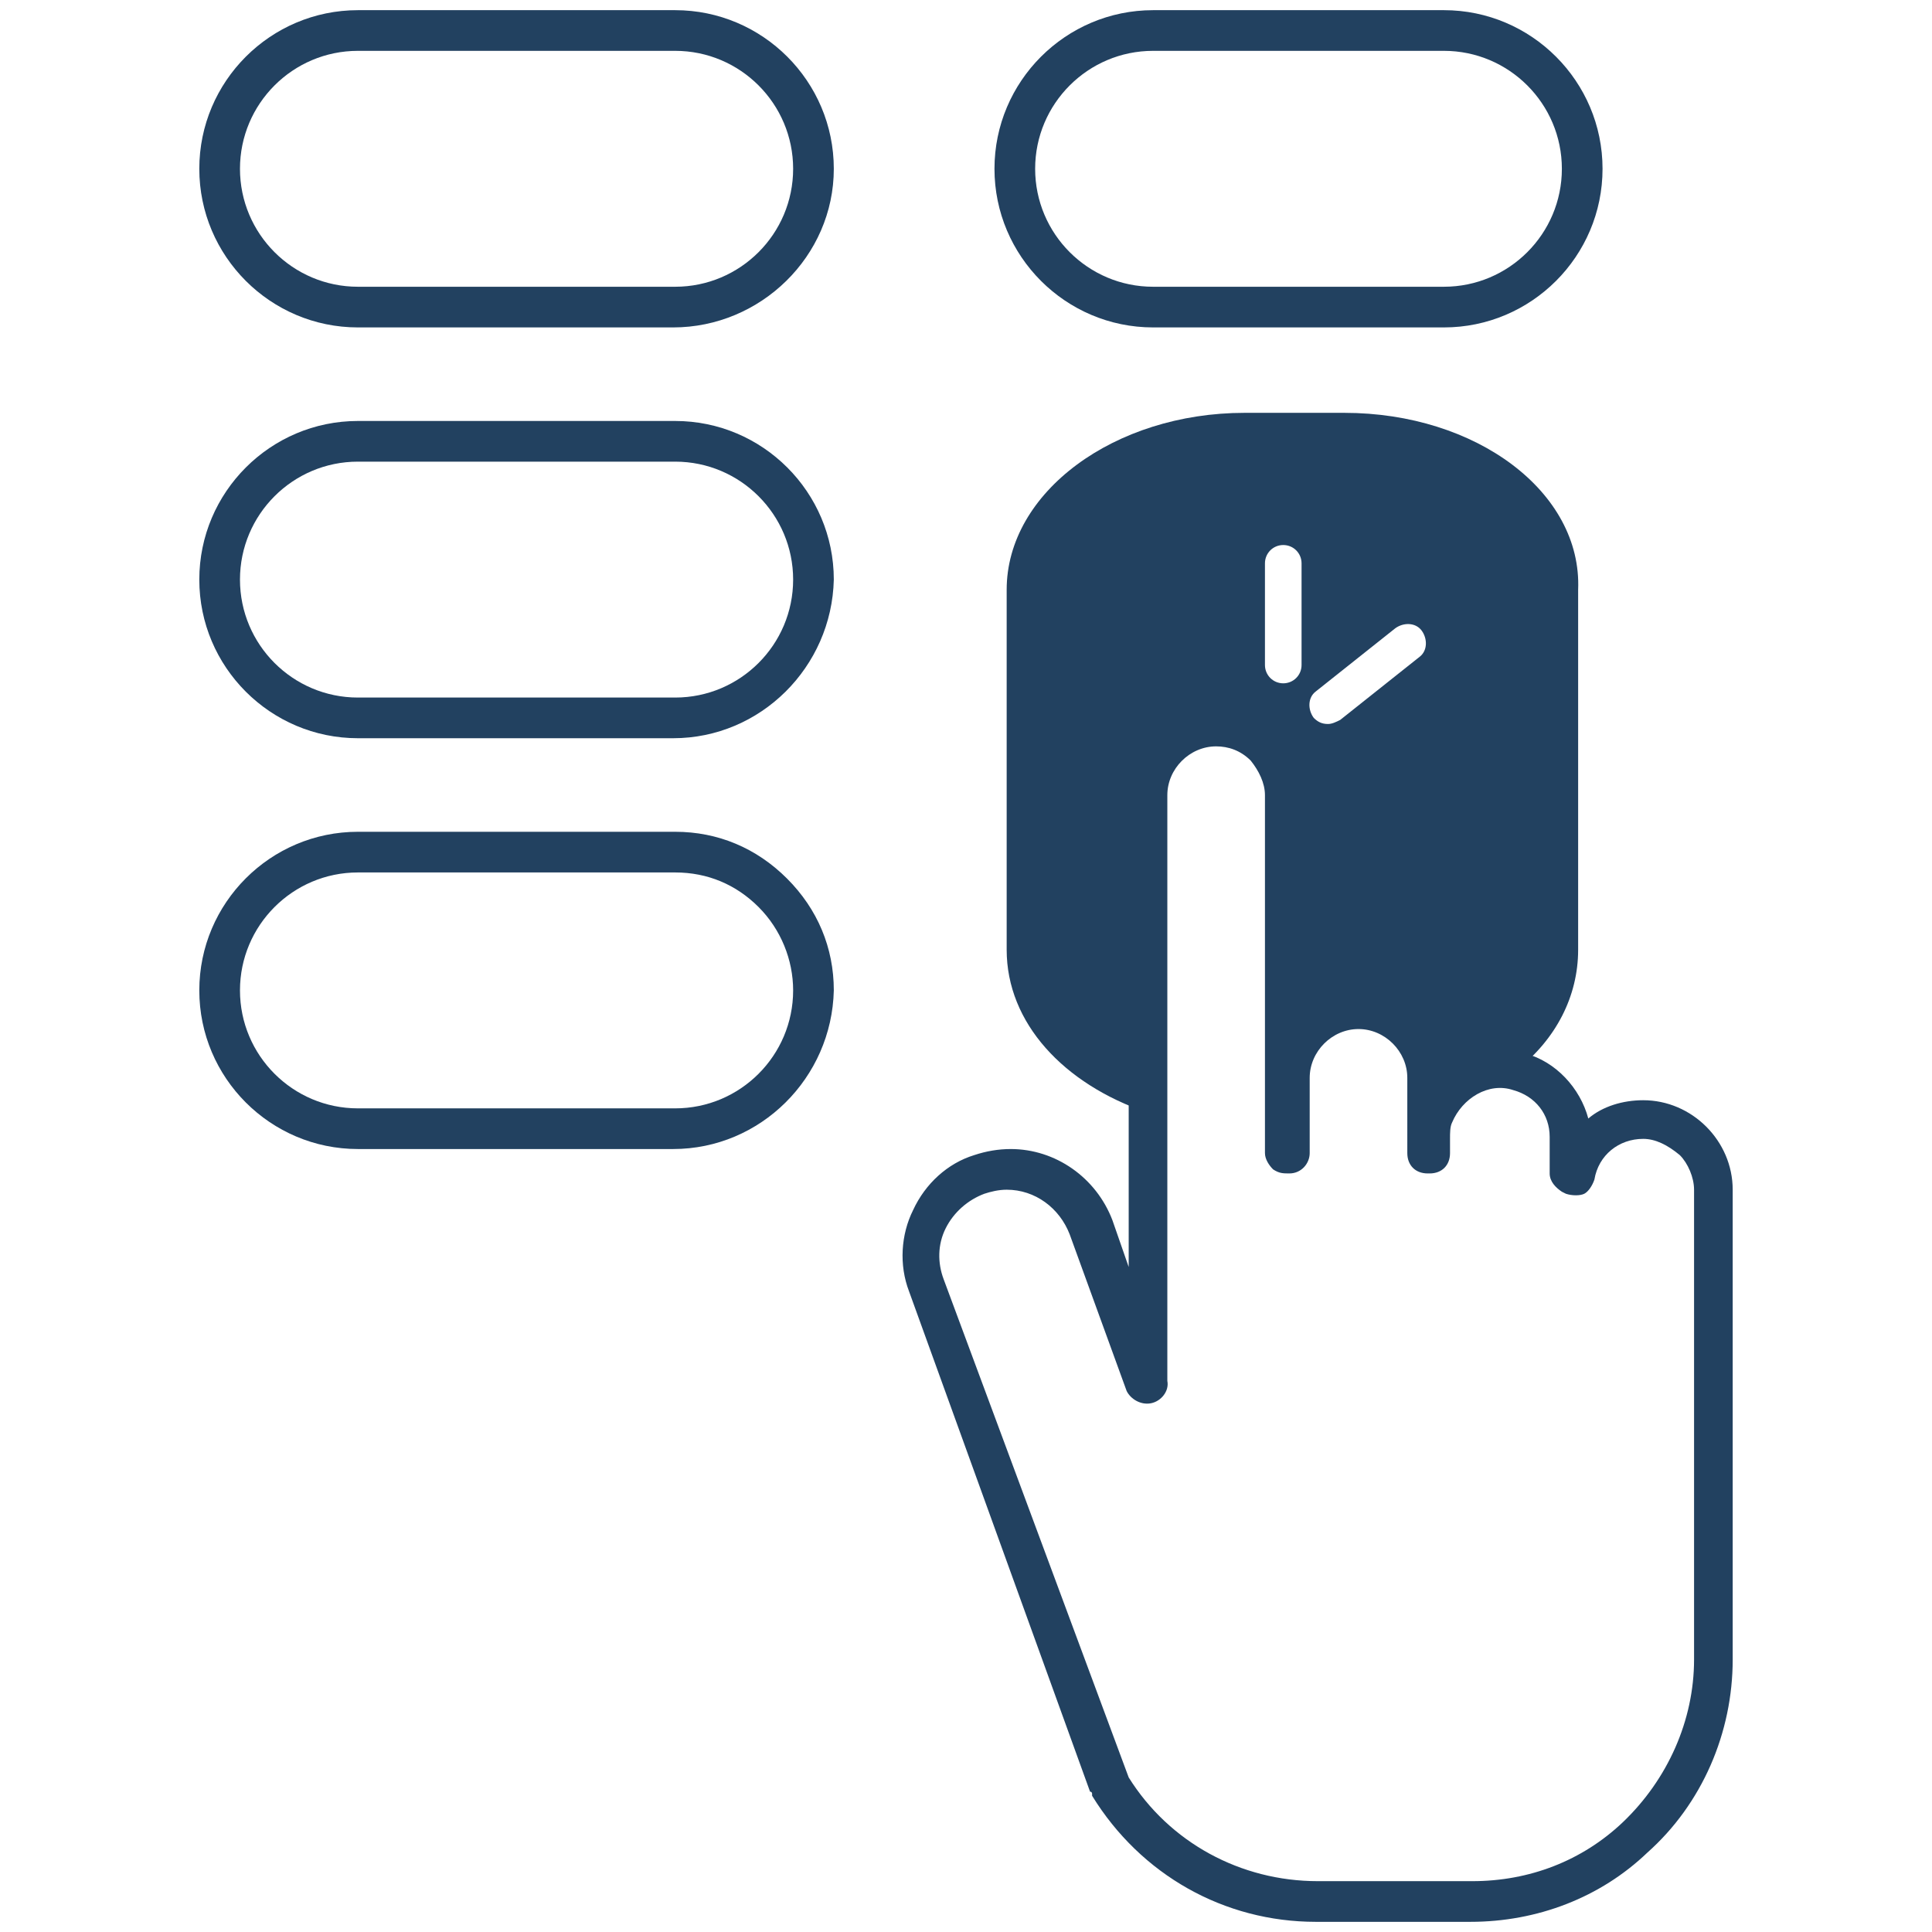
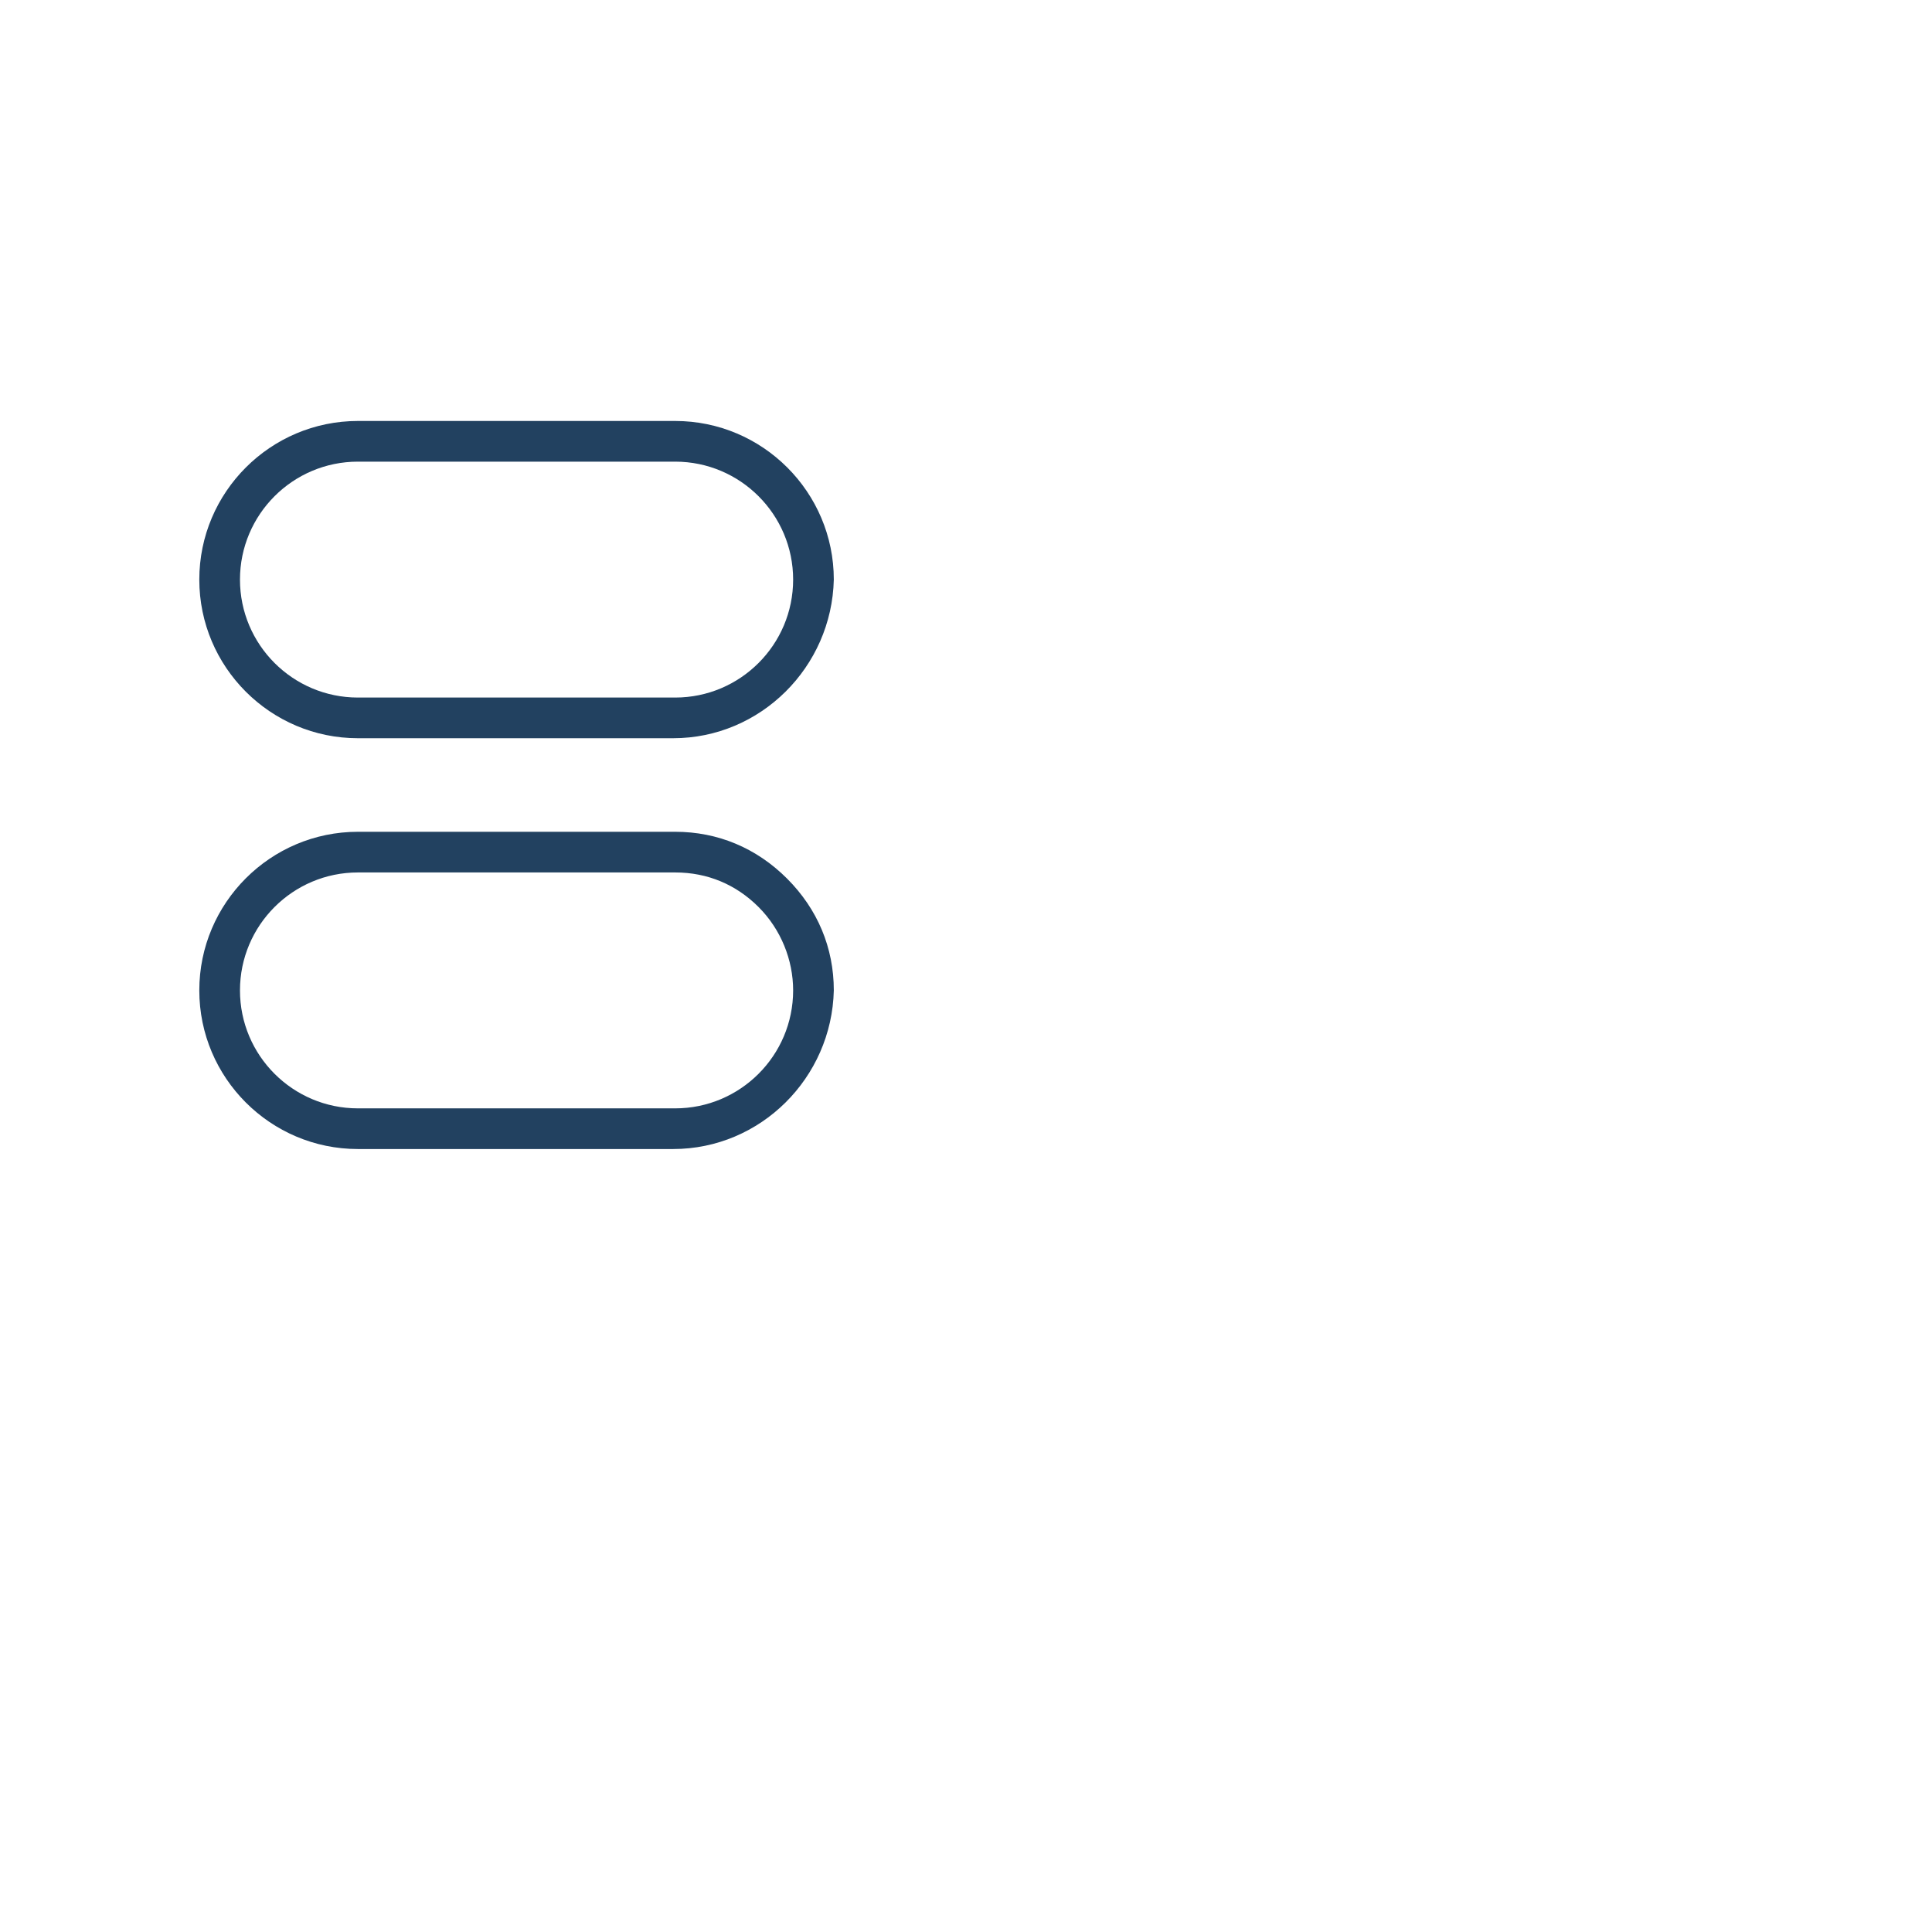
<svg xmlns="http://www.w3.org/2000/svg" version="1.1" id="Layer_1" x="0px" y="0px" viewBox="0 0 95 95" style="enable-background:new 0 0 95 95;" xml:space="preserve">
  <style type="text/css">
	.st0{fill:#FFFFFF;}
	.st1{opacity:0.37;}
	.st2{fill:url(#);stroke:#828D9E;stroke-miterlimit:10;}
	.st3{clip-path:url(#SVGID_00000147935709959144581650000005749675753033972648_);}
	.st4{clip-path:url(#SVGID_00000017511923734136049830000007876158807974684806_);}
	.st5{clip-path:url(#SVGID_00000006668901105043490060000015969508515940981173_);}
	.st6{fill:#F68527;}
	.st7{fill:#DD6E24;}
	.st8{clip-path:url(#SVGID_00000149357599312441918350000001467506282707287993_);}
	.st9{fill:#55627C;}
	.st10{clip-path:url(#SVGID_00000072258338453159486880000010356083248761916822_);}
	.st11{clip-path:url(#SVGID_00000140692777297110786000000013397969293772221106_);}
	.st12{clip-path:url(#SVGID_00000001660696754173367530000016297407746344322749_);}
	.st13{clip-path:url(#SVGID_00000127765906621283635880000003203055281955817651_);}
	.st14{clip-path:url(#SVGID_00000060023334692667741300000004567382368347402411_);}
	.st15{clip-path:url(#SVGID_00000088110558629694534770000010296500665914834574_);}
	.st16{clip-path:url(#SVGID_00000139293062133400351780000017640053256990545052_);}
	.st17{clip-path:url(#SVGID_00000181083095655573719240000002821954343797372064_);fill:#FFFFFF;}
	.st18{clip-path:url(#SVGID_00000091000586863253693030000005046732905049506183_);}
	.st19{clip-path:url(#SVGID_00000000913546123897861330000007428708605989548425_);}
	.st20{clip-path:url(#SVGID_00000128470838951558401370000018070400555458005161_);}
	.st21{clip-path:url(#SVGID_00000023993193417822310400000016902095680454571959_);}
	.st22{clip-path:url(#SVGID_00000119079971243067264600000008868880997942742928_);}
	.st23{clip-path:url(#SVGID_00000147219457029375325280000017548032236696427704_);}
	.st24{clip-path:url(#SVGID_00000053522974393763802510000000283372981684946594_);}
	.st25{clip-path:url(#SVGID_00000013875580922335221420000009598668915631458187_);}
	.st26{fill:url(#Oval_00000170976967867833907190000007690264953270356149_);}
	.st27{fill:none;stroke:#FFFFFF;stroke-width:1.5;stroke-linecap:round;}
	.st28{fill:#FF1E40;}
	.st29{clip-path:url(#SVGID_00000095299720481197772340000016581503577264093084_);}
	.st30{fill:#EDEDF2;}
	.st31{fill:#93A3D7;}
	.st32{fill:none;stroke:#8E8E8E;stroke-miterlimit:10;}
	.st33{fill:#FFFFFF;stroke:#FF1E40;stroke-miterlimit:10;}
	.st34{fill:none;stroke:#FFFFFF;stroke-width:2;stroke-miterlimit:10;}
	.st35{fill:#E6F7FF;}
	.st36{display:none;fill:#E6F7FF;}
	.st37{fill:url(#SVGID_00000145047225797303814510000012302125089702137491_);}
	.st38{opacity:0.5;fill:#26375C;}
	.st39{fill:#FDFDFD;}
	.st40{fill:#ACB6C6;}
	.st41{fill:#EFD873;}
	.st42{fill:#628FD1;}
	.st43{fill:#81CE74;}
	.st44{fill:#EA8C94;}
	.st45{fill:#EF8BA3;}
	.st46{fill:#F3F3F8;}
	.st47{fill:url(#SVGID_00000040539033601475625420000009459199263181943193_);}
	.st48{fill:none;stroke:#FFFFFF;stroke-width:2;stroke-linecap:round;stroke-linejoin:round;stroke-miterlimit:10;}
	.st49{fill:url(#SVGID_00000178926064780334285150000005055302397713786538_);}
	.st50{fill:url(#SVGID_00000072245384199882343430000013426315513453498552_);}
	.st51{fill:url(#SVGID_00000065758186046641564770000008710447515257334175_);}
	.st52{fill:url(#SVGID_00000114035786473501745420000007865850036280263073_);}
	.st53{fill:url(#SVGID_00000042728044245062940850000011770899205896724880_);}
	.st54{opacity:0.2;}
	.st55{clip-path:url(#SVGID_00000018941921072495800340000013965189735467851444_);fill:#55627C;}
	.st56{fill:#D1D1D1;}
	.st57{fill:#435168;}
	.st58{opacity:0.3;}
	.st59{opacity:0.39;fill:url(#SVGID_00000013156730998082483940000004392465410866078385_);}
	.st60{opacity:0.39;fill:url(#SVGID_00000036247241961539232730000016076354369994586537_);}
	.st61{fill:#828D9E;}
	.st62{clip-path:url(#SVGID_00000022558870895046414830000015039793194532531891_);fill:#828D9E;}
	.st63{clip-path:url(#SVGID_00000052080095678270110940000006091477506907693459_);fill:#FF1E40;}
	.st64{fill:#DD2C4A;}
	.st65{opacity:0.6;fill:#26375C;}
	.st66{fill:#F7DB66;}
	.st67{fill:#EA8C9A;}
	.st68{opacity:0.39;fill:url(#SVGID_00000079465745606904822230000004550101708496971189_);}
	.st69{clip-path:url(#SVGID_00000127001525135319337920000013845193883513011079_);fill:#828D9E;}
	.st70{clip-path:url(#SVGID_00000152234991040416532610000007957620435246098319_);}
	.st71{opacity:0.2;fill:#ACB6C6;}
	.st72{clip-path:url(#SVGID_00000135674923709426151060000012062627062835306119_);}
	.st73{clip-path:url(#SVGID_00000107553946180602161610000010006159905560696448_);}
	.st74{clip-path:url(#SVGID_00000072254307045595216860000001942791220781224579_);}
	.st75{clip-path:url(#SVGID_00000067237982124240820140000012974533095223035820_);}
	.st76{clip-path:url(#SVGID_00000117635487863599792180000011887390885248642732_);}
	.st77{clip-path:url(#SVGID_00000068644835384555125290000003010860575035260303_);}
	.st78{clip-path:url(#SVGID_00000098180227245115388230000005703150027691324041_);}
	.st79{clip-path:url(#SVGID_00000017488219186215620530000017561012643113302424_);fill:#FFFFFF;}
	.st80{clip-path:url(#SVGID_00000073002632326570341420000001346061394318058157_);}
	.st81{clip-path:url(#SVGID_00000150803508993978915190000007662637336273726365_);}
	.st82{clip-path:url(#SVGID_00000155135446570032640840000001685094611019702404_);}
	.st83{clip-path:url(#SVGID_00000049182518164299692080000011698199900875492259_);}
	.st84{clip-path:url(#SVGID_00000122701720083227910540000016722357024975379126_);}
	.st85{clip-path:url(#SVGID_00000029037397657956438210000009652254764302312078_);}
	.st86{clip-path:url(#SVGID_00000132065726955165094130000000807839163324023743_);}
	.st87{clip-path:url(#SVGID_00000060713932367916274640000018108456317520126644_);}
	.st88{clip-path:url(#SVGID_00000002371703641829995830000012622847341582639769_);}
	.st89{clip-path:url(#SVGID_00000119822349068741520790000015348702240885325483_);}
	.st90{clip-path:url(#SVGID_00000161599378493485156400000002247627594196552106_);}
	.st91{clip-path:url(#SVGID_00000168838886427585616240000004482615193435676558_);}
	.st92{clip-path:url(#SVGID_00000145755133034140069350000007419047234921310142_);}
	.st93{clip-path:url(#SVGID_00000145774461653470110470000005010297616726392729_);}
	.st94{clip-path:url(#SVGID_00000180349783181817994660000001629855001781194170_);}
	.st95{clip-path:url(#SVGID_00000157987913493385345520000007998215044888196537_);fill:#FFFFFF;}
	.st96{clip-path:url(#SVGID_00000180354484268383432720000007381598820833394103_);}
	.st97{clip-path:url(#SVGID_00000143583124886647550180000005299729951253846406_);}
	.st98{clip-path:url(#SVGID_00000172429112932936868050000017719737051062343322_);}
	.st99{clip-path:url(#SVGID_00000095340016946375276620000018396524307690655386_);}
	.st100{clip-path:url(#SVGID_00000150792838994916369110000011798211598861383333_);}
	.st101{clip-path:url(#SVGID_00000133531176524914125060000016403678200491475632_);}
	.st102{clip-path:url(#SVGID_00000162310336583690515840000006928443261079743631_);}
	.st103{clip-path:url(#SVGID_00000129908564377457445500000006423395341628626056_);}
	.st104{opacity:0.6;clip-path:url(#SVGID_00000065052988493699445080000009435202880140628116_);fill:#4A7C3E;}
	
		.st105{display:none;clip-path:url(#SVGID_00000048472581280942200500000004367531367085197450_);fill:url(#SVGID_00000130607424282082524910000010100833601856415406_);}
	
		.st106{display:none;clip-path:url(#SVGID_00000080194859104860653700000010008127824239617718_);fill:url(#SVGID_00000174587706671870002110000000049646243102137999_);}
	
		.st107{display:none;clip-path:url(#SVGID_00000096037869003121633910000011659051132014154418_);fill:url(#SVGID_00000011016485482256529770000002588839126205559204_);}
	.st108{opacity:0.15;fill:url(#SVGID_00000125560489194694226640000016837770452539852169_);}
	.st109{clip-path:url(#SVGID_00000115506907743271139110000000746041381814286976_);fill:#FF1E40;}
	.st110{fill:#F9385D;}
	.st111{fill:#F4F4F9;}
	.st112{fill:#323D51;}
	.st113{fill:#FFFFFF;stroke:#B3B3B3;stroke-miterlimit:10;}
	.st114{fill:#EA6A24;}
	.st115{fill:#31EBEB;}
	.st116{fill:#F2647F;}
	.st117{fill:#FFAE0C;}
	.st118{fill:#7A899C;}
	.st119{fill:#00A99D;}
	.st120{fill:#39B54A;}
	.st121{fill:#F0F0F0;}
	.st122{fill:url(#Oval_00000183226582114563235910000005991826386805027730_);}
	.st123{fill:url(#Oval_00000124150785358045913920000001055861481590706819_);}
	.st124{fill:url(#Oval_00000029021855418979093290000002915759895670834067_);}
	.st125{fill:url(#Oval_00000072247386496893007780000008237393923787946650_);}
	.st126{fill:url(#Oval_00000160155698376644176720000001250747121962177195_);}
	.st127{fill:url(#Oval_00000065070109263408216620000001399251890709237171_);}
	.st128{fill:url(#Oval_00000140000131954113022250000018095114855520165773_);}
	.st129{fill:#06CF9C;}
	.st130{display:none;fill:#06CF9C;}
	.st131{clip-path:url(#SVGID_00000099641009207109662850000004208947931015449503_);}
	.st132{clip-path:url(#SVGID_00000051366796274452050660000001712369126249393036_);}
	.st133{clip-path:url(#SVGID_00000137112698393703513490000017102067613350716570_);}
	.st134{clip-path:url(#SVGID_00000036231553232053893630000001081985525375498372_);}
	.st135{clip-path:url(#SVGID_00000161597662825919580550000013792639486998045087_);}
	.st136{clip-path:url(#SVGID_00000170982698459355016290000013837712684368011137_);}
	.st137{clip-path:url(#SVGID_00000173877307475307529250000006073360224959363497_);}
	.st138{clip-path:url(#SVGID_00000131352400487965389230000001885282545034022823_);}
	.st139{clip-path:url(#SVGID_00000011721073331839767170000002690546215843347122_);}
	.st140{clip-path:url(#SVGID_00000070832216543350364070000012738260362178990003_);}
	.st141{clip-path:url(#SVGID_00000118355043080542691770000009346858227247443631_);}
	.st142{clip-path:url(#SVGID_00000020361684972519600590000009122617509135228850_);}
	.st143{clip-path:url(#SVGID_00000003789574018486225490000012913362973304933297_);fill:#FFFFFF;}
	.st144{clip-path:url(#SVGID_00000045605845683018497880000010129355800146802080_);}
	.st145{clip-path:url(#SVGID_00000147187843415084392050000013965625150206083239_);}
	.st146{clip-path:url(#SVGID_00000160881078322773289200000016749319181837636994_);}
	.st147{clip-path:url(#SVGID_00000041974855408125905070000016904341313845080473_);}
	.st148{clip-path:url(#SVGID_00000104675106394464286700000009356079483370222505_);}
	.st149{clip-path:url(#SVGID_00000020360862507185606280000017741493379330238594_);}
	.st150{clip-path:url(#SVGID_00000039094279826440779210000012720426133610947968_);}
	.st151{clip-path:url(#SVGID_00000183231868845744385670000015258477726568908942_);}
	.st152{fill:#FFD7DF;}
	.st153{opacity:0.5;clip-path:url(#SVGID_00000049205789867758254360000006878040481102753181_);fill:#0098A8;}
	.st154{opacity:0.15;fill:url(#SVGID_00000132792434174477474580000000744272046719079569_);}
	.st155{clip-path:url(#SVGID_00000025420206222501121920000010110398217253989521_);fill:#FF1E40;}
	.st156{fill:#A4F4F0;}
	.st157{fill:url(#Oval_00000122684121136277400080000007207398555224059285_);}
	.st158{fill:url(#Oval_00000018936351725625945130000001451346755663572399_);}
	.st159{fill:url(#Oval_00000155133139918914849850000005761874378997420706_);}
	.st160{fill:url(#Oval_00000096016878873326496420000013089282809774982283_);}
	.st161{fill:url(#Oval_00000038413923915250751910000018073245109962767290_);}
	.st162{fill:url(#Oval_00000116201746732955610260000005477348643184787383_);}
	.st163{fill:url(#Oval_00000178912370962828029190000006753564948073574803_);}
	.st164{fill:url(#Oval_00000128454894037128506510000008906038449548957614_);}
	.st165{fill:url(#Oval_00000120545188866804342580000011681598799669078924_);}
	.st166{fill:url(#Oval_00000107550162494490462980000018111157337393541765_);}
	.st167{fill:url(#Oval_00000062187179087166454150000010958531587866109109_);}
	.st168{fill:url(#Oval_00000072275178681623821360000012156297264585599159_);}
	.st169{clip-path:url(#SVGID_00000048497372027477648810000001205957885620585359_);fill:#55627C;}
	.st170{fill:#191937;}
	.st171{fill:#0186FD;}
	.st172{fill:#FEFEFE;}
	.st173{fill:url(#Oval_00000172398263734093476920000002373081032474425776_);}
	.st174{fill:url(#Oval_00000049928627102571847010000008874432720023301509_);}
	.st175{fill:url(#Oval_00000164511011844965654840000011768443113796575914_);}
	.st176{fill:url(#Oval_00000169529422218351760830000012791692090138769840_);}
	.st177{fill:url(#Oval_00000047053929686345553830000006504462479408017294_);}
	.st178{clip-path:url(#SVGID_00000010306901213460813790000007102459713421281195_);}
	.st179{fill:#FFFFFF;stroke:#ACB6C6;stroke-miterlimit:10;}
	.st180{fill:#E8EAEE;}
	.st181{clip-path:url(#SVGID_00000047040916799617345240000012381850134432277945_);}
	.st182{clip-path:url(#SVGID_00000130626125873264743890000016365265069117601162_);}
	.st183{clip-path:url(#SVGID_00000078003602697418407240000010110797209069913500_);}
	.st184{clip-path:url(#SVGID_00000023278730443571245160000003773011734617804223_);}
	.st185{clip-path:url(#SVGID_00000003098124494291684430000011611217664315393161_);}
	.st186{clip-path:url(#SVGID_00000035503907684709975000000010177059464423269272_);}
	.st187{clip-path:url(#SVGID_00000016793965800049932350000010012465580583885732_);}
	.st188{clip-path:url(#SVGID_00000124848930805023105220000008814030595162050187_);fill:#FFFFFF;}
	.st189{clip-path:url(#SVGID_00000013910306333825527180000013206950803256475311_);}
	.st190{clip-path:url(#SVGID_00000160894281462888936490000014567095339369250478_);}
	.st191{clip-path:url(#SVGID_00000150820490457567487300000014887793978066323883_);}
	.st192{clip-path:url(#SVGID_00000098206380072289927480000014610329059418346893_);}
	.st193{clip-path:url(#SVGID_00000112610600195393835970000002742754581370020245_);}
	.st194{clip-path:url(#SVGID_00000147214490675639503630000006004375703252981164_);}
	.st195{clip-path:url(#SVGID_00000029035413432907420800000016874261895270758793_);}
	.st196{clip-path:url(#SVGID_00000094595688769823717100000003219229735886217906_);}
	.st197{clip-path:url(#SVGID_00000062149982944211980480000000261056890112972989_);}
	.st198{opacity:0.6;clip-path:url(#SVGID_00000096059586051535890680000004488862832858899090_);fill:#628FD1;}
	.st199{opacity:0.15;fill:url(#SVGID_00000066478849619352181740000006100210242304535475_);}
	.st200{opacity:0;fill:#A4F4F0;}
	.st201{fill:url(#Oval_00000077311710384637977990000000437486059905043606_);}
	.st202{fill:url(#Oval_00000086685429465915823560000003928049235378961847_);}
	.st203{fill:url(#Oval_00000039825585415911423540000004350812207046718357_);}
	.st204{fill:url(#Oval_00000046306810001842444720000012896558728125663915_);}
	.st205{fill:url(#Oval_00000119096413892669703220000015797489407876031138_);}
	.st206{fill:url(#Oval_00000036224758633139607020000001612429497742560938_);}
	.st207{fill:url(#Oval_00000103962534146732226290000014630974355918113920_);}
	.st208{fill:url(#Oval_00000176035793167671475440000000495950272983687088_);}
	.st209{clip-path:url(#SVGID_00000085220109552628605120000008837183765585192081_);fill:#55627C;}
	.st210{clip-path:url(#SVGID_00000068647264616375283840000015180116685142069667_);}
	.st211{fill:none;stroke:#323D51;stroke-miterlimit:10;}
	.st212{clip-path:url(#SVGID_00000061455221031071124490000010015388886817127314_);}
	.st213{opacity:0.3;fill:#628FD1;}
	.st214{opacity:0.25;fill:#EFD873;}
	.st215{fill:none;stroke:#828D9E;stroke-miterlimit:10;}
	.st216{fill:#EDE9E1;}
	.st217{fill:#095F56;}
	.st218{fill:none;stroke:#FFFFFF;stroke-width:1.5;stroke-linecap:round;stroke-miterlimit:10;}
	.st219{fill:#5BB947;}
	.st220{fill:#E1EDC3;}
	.st221{opacity:0.5;}
	.st222{fill:url(#Oval_00000157998888245399383770000004823919822232936857_);}
	.st223{fill:url(#Oval_00000079446976679895114480000009852329191239636867_);}
	.st224{fill:url(#Oval_00000113342637656764255600000016529080549074384022_);}
	.st225{fill:url(#Oval_00000028307677672911059760000012280879163291225483_);}
	.st226{fill:url(#Oval_00000009576817577501881810000006816416057715415214_);}
	.st227{fill:url(#Oval_00000182515868842241394110000008094646679062859170_);}
	.st228{fill:url(#Oval_00000080180004924412804610000009857324305305513651_);}
	.st229{fill:url(#Oval_00000072984374648344844350000014432708751584370567_);}
	.st230{clip-path:url(#SVGID_00000124151818267826972410000009473190867239361942_);}
	.st231{opacity:0.3;fill:#EF8BA3;}
	.st232{clip-path:url(#SVGID_00000025427945151323575520000006542061395740757384_);fill:#55627C;}
	.st233{clip-path:url(#SVGID_00000005966993824028078010000015249973762781731740_);}
	.st234{fill:#FFB0C3;}
	.st235{display:none;fill:#FFB0C3;}
	.st236{clip-path:url(#SVGID_00000005966993824028078010000015249973762781731740_);fill:#FFFFFF;}
	.st237{clip-path:url(#SVGID_00000124133136647032142260000014126948138471216564_);}
	.st238{fill-rule:evenodd;clip-rule:evenodd;fill:#84F7F4;}
	.st239{fill:#FFCC71;}
	.st240{fill-rule:evenodd;clip-rule:evenodd;fill:#FC9E70;}
	.st241{fill-rule:evenodd;clip-rule:evenodd;fill:#ABE59E;}
	.st242{fill:none;stroke:#FF1E40;stroke-width:3;stroke-miterlimit:10;}
	.st243{fill-rule:evenodd;clip-rule:evenodd;fill:none;}
	.st244{fill:#A2A19E;}
	.st245{clip-path:url(#SVGID_00000003810269490068590210000012066885046995994250_);fill:#FFB0C3;}
	.st246{clip-path:url(#SVGID_00000003810269490068590210000012066885046995994250_);}
	.st247{clip-path:url(#SVGID_00000003810269490068590210000012066885046995994250_);fill:#FFFFFF;}
	.st248{clip-path:url(#SVGID_00000060021076392466058220000006097013890098734012_);}
	.st249{fill:#95B8CE;}
	.st250{clip-path:url(#SVGID_00000049217321414817632960000001035999349366384789_);fill:#828D9E;}
	.st251{fill:#224160;}
	.st252{fill:none;stroke:#224160;stroke-width:2;stroke-linecap:round;stroke-linejoin:round;stroke-miterlimit:10;}
	.st253{fill:#DAE1EA;}
	.st254{fill:#FBF5DC;}
	.st255{fill:#D3E2D0;}
	.st256{fill:#D0DEF2;}
	.st257{clip-path:url(#SVGID_00000147920864646653873160000006401151334045233328_);fill:#55627C;}
	.st258{fill:none;stroke:#224160;stroke-width:2;stroke-miterlimit:10;}
</style>
  <g>
-     <path class="st251" d="M66.1,20.3h-4.9c-6.4,0-11.7,3.9-11.7,8.7v17.7c0,3.6,2.8,6.6,6.9,8V39.1c0-1.9,1.5-3.4,3.4-3.4   c0.9,0,1.8,0.4,2.4,1c0.6,0.6,1,1.5,1,2.4v16.4h0.1V53c0-1.9,1.5-3.4,3.4-3.4c1.9,0,3.4,1.5,3.4,3.4v1.9c0.1,0,0.2-0.1,0.3-0.1   c0.5-1.4,1.7-2.3,3.3-2.3c0.3,0,0.6,0,0.9,0.1c1.9-1.5,3-3.6,3-5.9V29C77.8,24.2,72.6,20.3,66.1,20.3z M64,32.7   c0,0.5-0.4,0.9-0.9,0.9c-0.5,0-0.9-0.4-0.9-0.9v-5c0-0.5,0.4-0.9,0.9-0.9c0.5,0,0.9,0.4,0.9,0.9V32.7z M69.8,32.3l-3.9,3.1   c-0.2,0.1-0.4,0.2-0.6,0.2c-0.3,0-0.5-0.1-0.7-0.3c-0.3-0.4-0.3-1,0.1-1.3l3.9-3.1c0.4-0.3,1-0.3,1.3,0.1   C70.2,31.4,70.2,32,69.8,32.3z" />
    <g>
-       <path class="st251" d="M33.1,16.1H17.6c-4.3,0-7.8-3.5-7.8-7.8s3.5-7.8,7.8-7.8h15.6c4.3,0,7.8,3.5,7.8,7.8S37.4,16.1,33.1,16.1z     M17.6,2.5c-3.2,0-5.8,2.6-5.8,5.8s2.6,5.8,5.8,5.8h15.6c3.2,0,5.8-2.6,5.8-5.8s-2.6-5.8-5.8-5.8H17.6z" />
      <path class="st251" d="M33.1,36.3H17.6c-4.3,0-7.8-3.5-7.8-7.8c0-4.3,3.5-7.8,7.8-7.8h15.6c4.3,0,7.8,3.5,7.8,7.8    C40.9,32.8,37.4,36.3,33.1,36.3z M17.6,22.7c-3.2,0-5.8,2.6-5.8,5.8c0,3.2,2.6,5.8,5.8,5.8h15.6c3.2,0,5.8-2.6,5.8-5.8    c0-3.2-2.6-5.8-5.8-5.8H17.6z" />
      <path class="st251" d="M33.1,56.5H17.6c-4.3,0-7.8-3.5-7.8-7.8s3.5-7.8,7.8-7.8h15.6c0,0,0,0,0,0c2.1,0,4,0.8,5.5,2.3    s2.3,3.4,2.3,5.5C40.9,53,37.4,56.5,33.1,56.5z M17.6,42.9c-3.2,0-5.8,2.6-5.8,5.8c0,3.2,2.6,5.8,5.8,5.8h15.6    c3.2,0,5.8-2.6,5.8-5.8c0-1.5-0.6-3-1.7-4.1s-2.5-1.7-4.1-1.7c0,0,0,0,0,0H17.6z" />
-       <path class="st251" d="M71,16.1H56.7c-4.3,0-7.8-3.5-7.8-7.8s3.5-7.8,7.8-7.8H71c4.3,0,7.8,3.5,7.8,7.8S75.3,16.1,71,16.1z     M56.7,2.5c-3.2,0-5.8,2.6-5.8,5.8s2.6,5.8,5.8,5.8H71c3.2,0,5.8-2.6,5.8-5.8S74.2,2.5,71,2.5H56.7z" />
-       <path class="st251" d="M72.3,94.5h-7.6c-4.5,0-8.6-2.3-11-6.2c0,0,0,0,0-0.1c0,0,0-0.1-0.1-0.1h0l-8.9-24.6    c-0.5-1.3-0.4-2.8,0.2-4c0.6-1.3,1.7-2.3,3-2.7c0.6-0.2,1.2-0.3,1.8-0.3c2.2,0,4.2,1.4,5,3.5l0.8,2.3V39.1c0-2.4,2-4.4,4.4-4.4    c1.2,0,2.3,0.5,3.1,1.3c0.8,0.8,1.3,1.9,1.3,3.1v10.3c0.7-0.5,1.6-0.8,2.5-0.8c2.2,0,4.1,1.6,4.4,3.8c0.7-0.5,1.6-0.8,2.6-0.8    c0.4,0,0.8,0.1,1.2,0.2c1.5,0.4,2.7,1.7,3.1,3.2c0.7-0.6,1.7-0.9,2.7-0.9c1.2,0,2.3,0.5,3.1,1.3c0.8,0.8,1.3,1.9,1.3,3.1v23.1    c0,3.6-1.5,7.1-4.2,9.5C78.7,93.3,75.6,94.5,72.3,94.5z M55.5,87.4c2,3.2,5.5,5.1,9.3,5.1h7.6c2.8,0,5.4-1,7.4-2.9    c2.2-2.1,3.5-5,3.5-8V58.5c0-0.6-0.3-1.3-0.7-1.7C82,56.3,81.4,56,80.8,56c-1.2,0-2.2,0.8-2.4,2c-0.1,0.3-0.3,0.6-0.5,0.7    s-0.6,0.1-0.9,0l-0.2-0.1c-0.3-0.2-0.6-0.5-0.6-0.9v-1.8c0-1.1-0.7-2-1.8-2.3c-1.2-0.4-2.5,0.4-3,1.6c-0.1,0.2-0.1,0.5-0.1,0.8    v0.7c0,0.6-0.4,1-1,1h-0.1c-0.6,0-1-0.4-1-1V53c0-1.3-1.1-2.4-2.4-2.4s-2.4,1.1-2.4,2.4v3.7c0,0.5-0.4,1-1,1c-0.3,0-0.5,0-0.8-0.2    c-0.2-0.2-0.4-0.5-0.4-0.8V39.1c0-0.6-0.3-1.2-0.7-1.7c-0.5-0.5-1.1-0.7-1.7-0.7c-1.3,0-2.4,1.1-2.4,2.4v28.5c0,0.1,0,0.2,0,0.3    c0.1,0.5-0.3,1-0.8,1.1c-0.5,0.1-1-0.2-1.2-0.6l-2.8-7.7c-0.5-1.3-1.7-2.2-3.1-2.2c-0.4,0-0.8,0.1-1.1,0.2    c-0.8,0.3-1.5,0.9-1.9,1.7c-0.4,0.8-0.4,1.7-0.1,2.5L55.5,87.4z M63.6,57.7C63.6,57.7,63.6,57.7,63.6,57.7S63.6,57.7,63.6,57.7z" />
    </g>
  </g>
</svg>